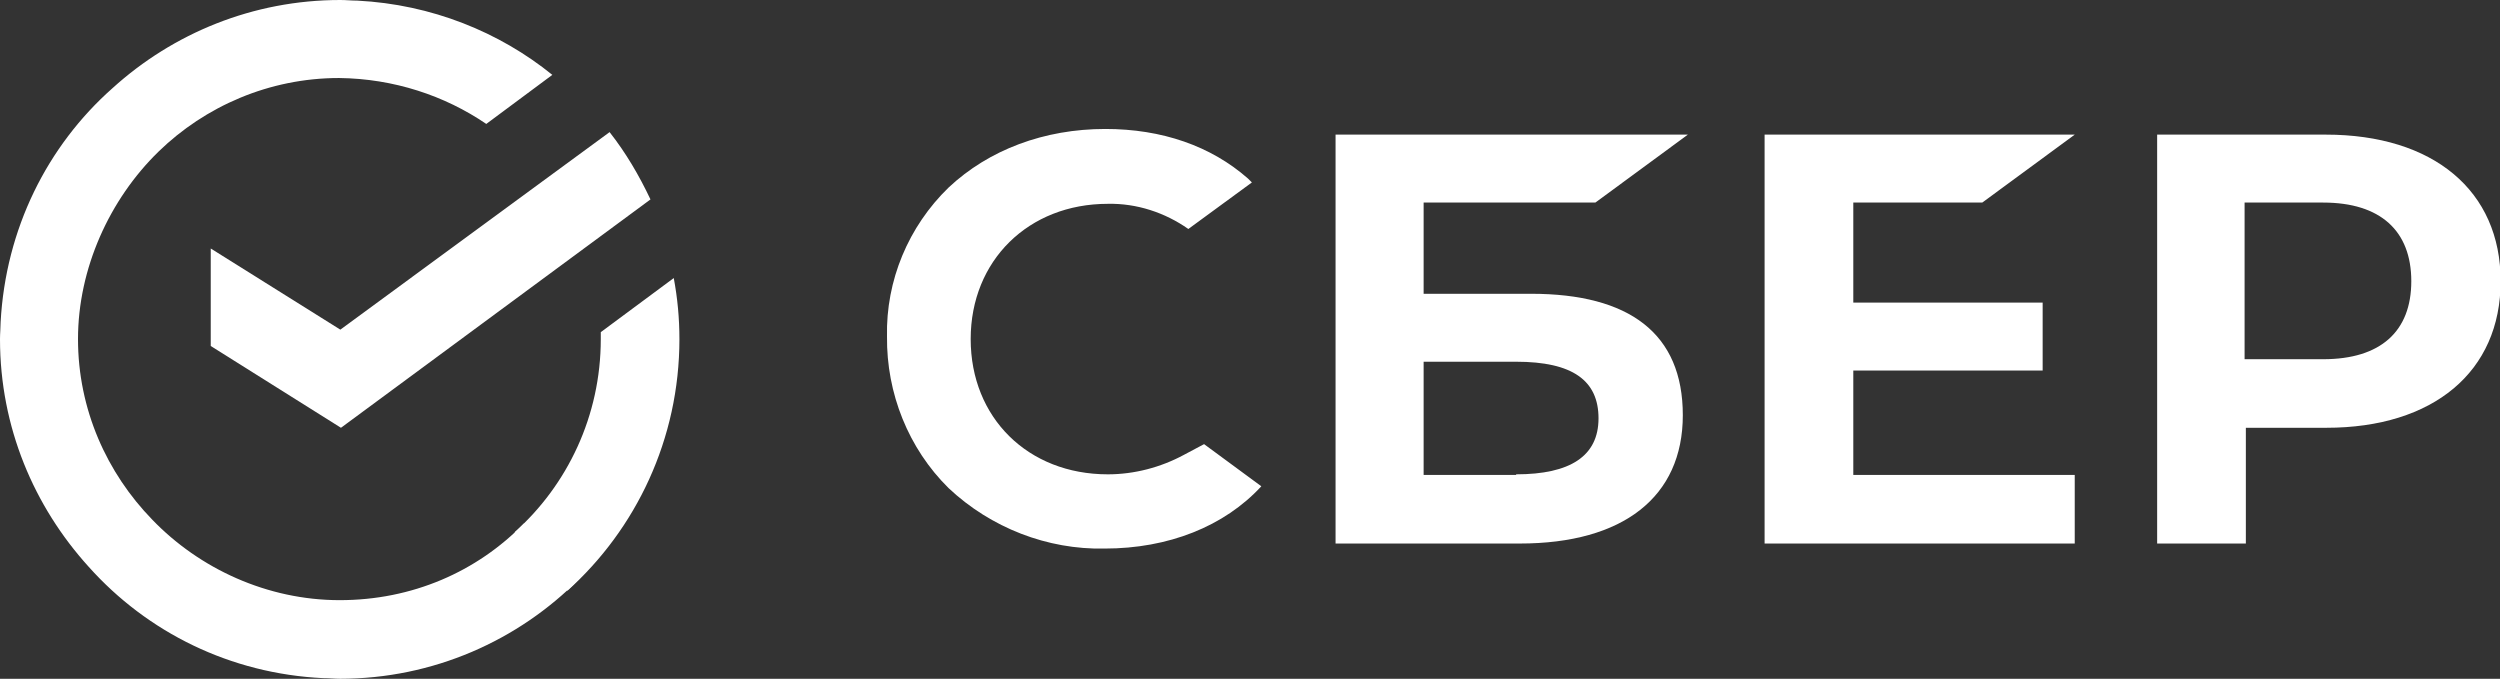
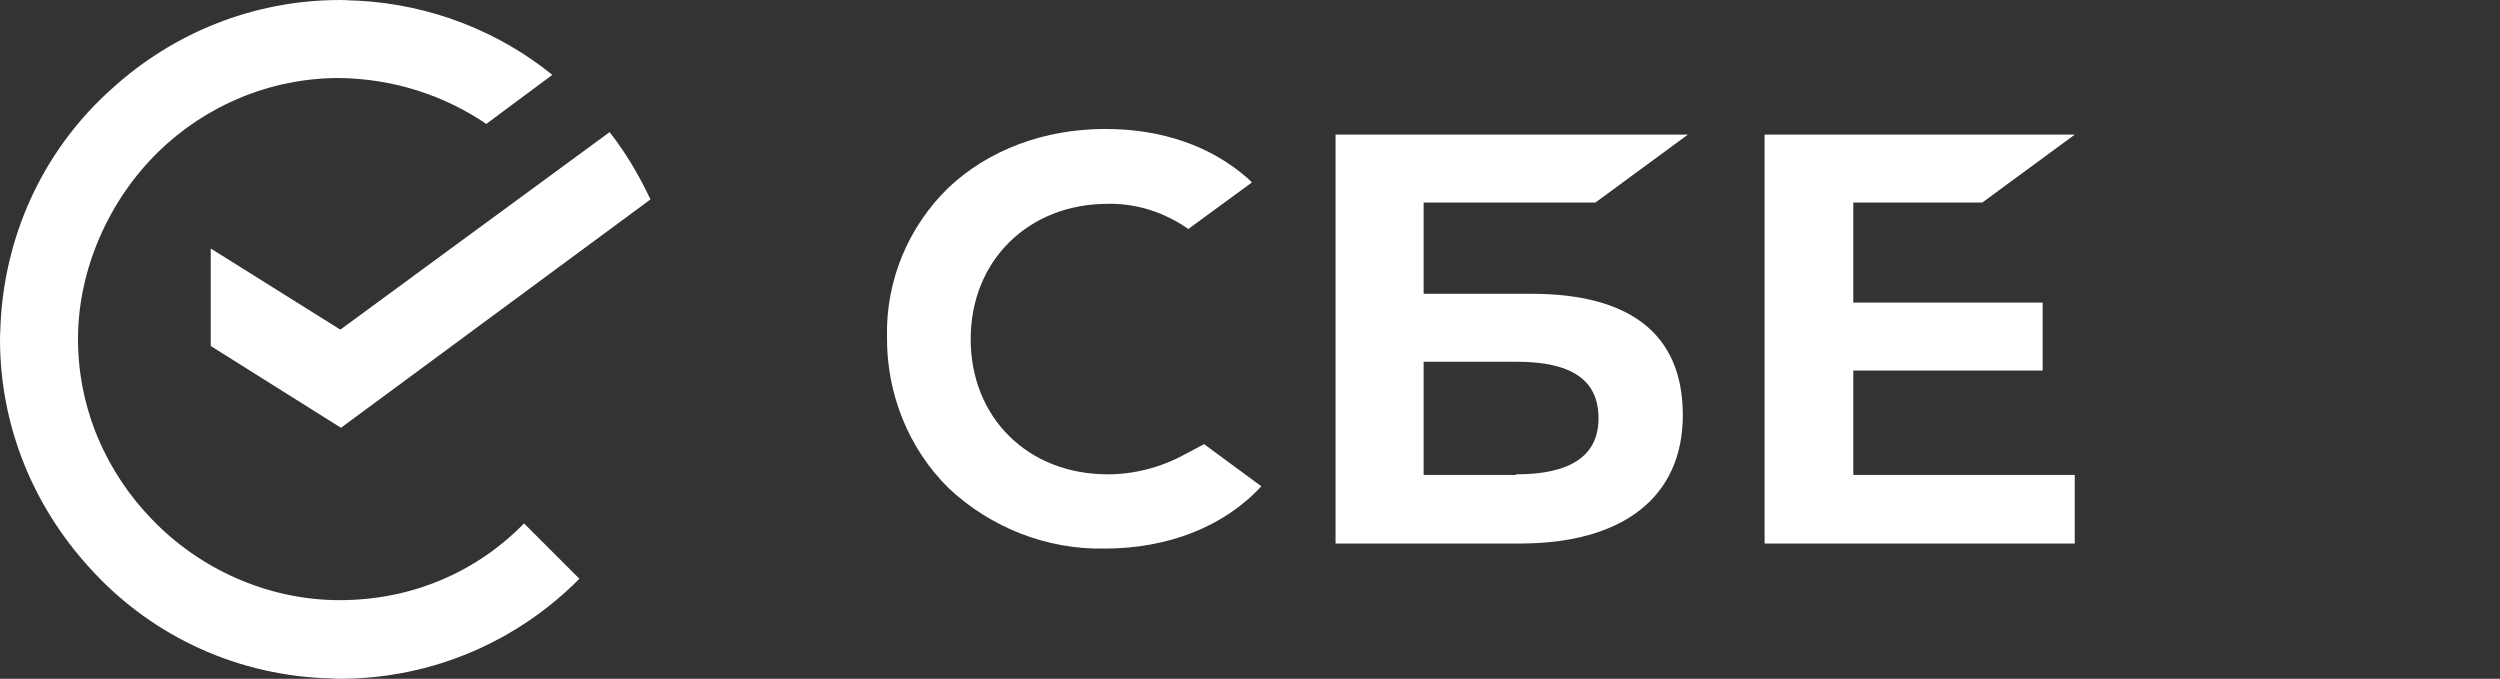
<svg xmlns="http://www.w3.org/2000/svg" viewBox="0 0 39.74 10.79">
  <rect x="0" y="0" width="39.74" height="10.79" fill="#333333" stroke="none" />
  <defs>
    <style>.d{fill:#fff;}</style>
  </defs>
  <g id="a" />
  <g id="b">
    <g id="c">
      <g>
        <polygon class="d" points="31.51 3.22 32.98 2.14 28.05 2.14 28.05 8.64 32.98 8.64 32.98 7.55 29.46 7.55 29.46 5.89 32.47 5.89 32.47 4.81 29.46 4.81 29.46 3.22 31.51 3.22" />
        <path class="d" d="M24.1,7.55h-1.47v-1.8h1.47c.9,0,1.31,.3,1.31,.9s-.45,.89-1.31,.89Zm.23-2.88h-1.7v-1.45h2.73l1.47-1.08h-5.6v6.5h2.93c1.64,0,2.59-.74,2.59-2.04s-.85-1.93-2.41-1.93Z" />
-         <path class="d" d="M36.93,5.71h-1.25V3.22h1.25c.91,0,1.4,.45,1.4,1.25s-.49,1.24-1.4,1.24Zm.03-3.57h-2.67v6.5h1.41v-1.84h1.28c1.7,0,2.77-.89,2.77-2.33s-1.07-2.33-2.78-2.33Z" />
        <path class="d" d="M18.82,7.23c-.37,.2-.79,.31-1.21,.31-1.27,0-2.18-.9-2.18-2.15s.92-2.15,2.18-2.15c.46-.01,.91,.14,1.28,.4l1.01-.74-.06-.06c-.59-.52-1.37-.79-2.27-.79-.97,0-1.85,.33-2.49,.93-.64,.62-1,1.48-.98,2.37-.01,.9,.34,1.78,.98,2.41,.67,.63,1.57,.98,2.48,.96,1.01,0,1.9-.35,2.49-.99l-.91-.67-.32,.17Z" />
        <path class="d" d="M9.69,2.1c.26,.33,.47,.69,.65,1.07l-4.92,3.63-2.07-1.3v-1.55l2.06,1.29,4.28-3.14Z" />
        <path class="d" d="M5.4,10.79c1.49,0,2.84-.61,3.81-1.59l-.88-.88c-.75,.77-1.78,1.22-2.93,1.22s-2.23-.5-2.98-1.28c-.72-.74-1.18-1.75-1.18-2.87s.5-2.22,1.28-2.98c.74-.72,1.76-1.17,2.87-1.17h0c.87,.01,1.68,.28,2.34,.73l1.05-.78C7.94,.51,6.86,.07,5.68,.01h0c-.09,0-.18-.01-.27-.01-1.39,0-2.66,.53-3.62,1.4h0C.75,2.32,.09,3.64,.01,5.12h0c0,.08-.01,.18-.01,.27H0c0,1.4,.54,2.66,1.41,3.62h0c.93,1.04,2.25,1.7,3.73,1.77h0c.09,0,.18,.01,.27,.01h.01Z" />
-         <path class="d" d="M10.8,5.39c0-.33-.03-.65-.09-.97l-1.16,.86v.11c0,1.22-.53,2.32-1.37,3.07l.84,.93c1.09-.98,1.78-2.41,1.78-4Z" />
      </g>
    </g>
  </g>
</svg>